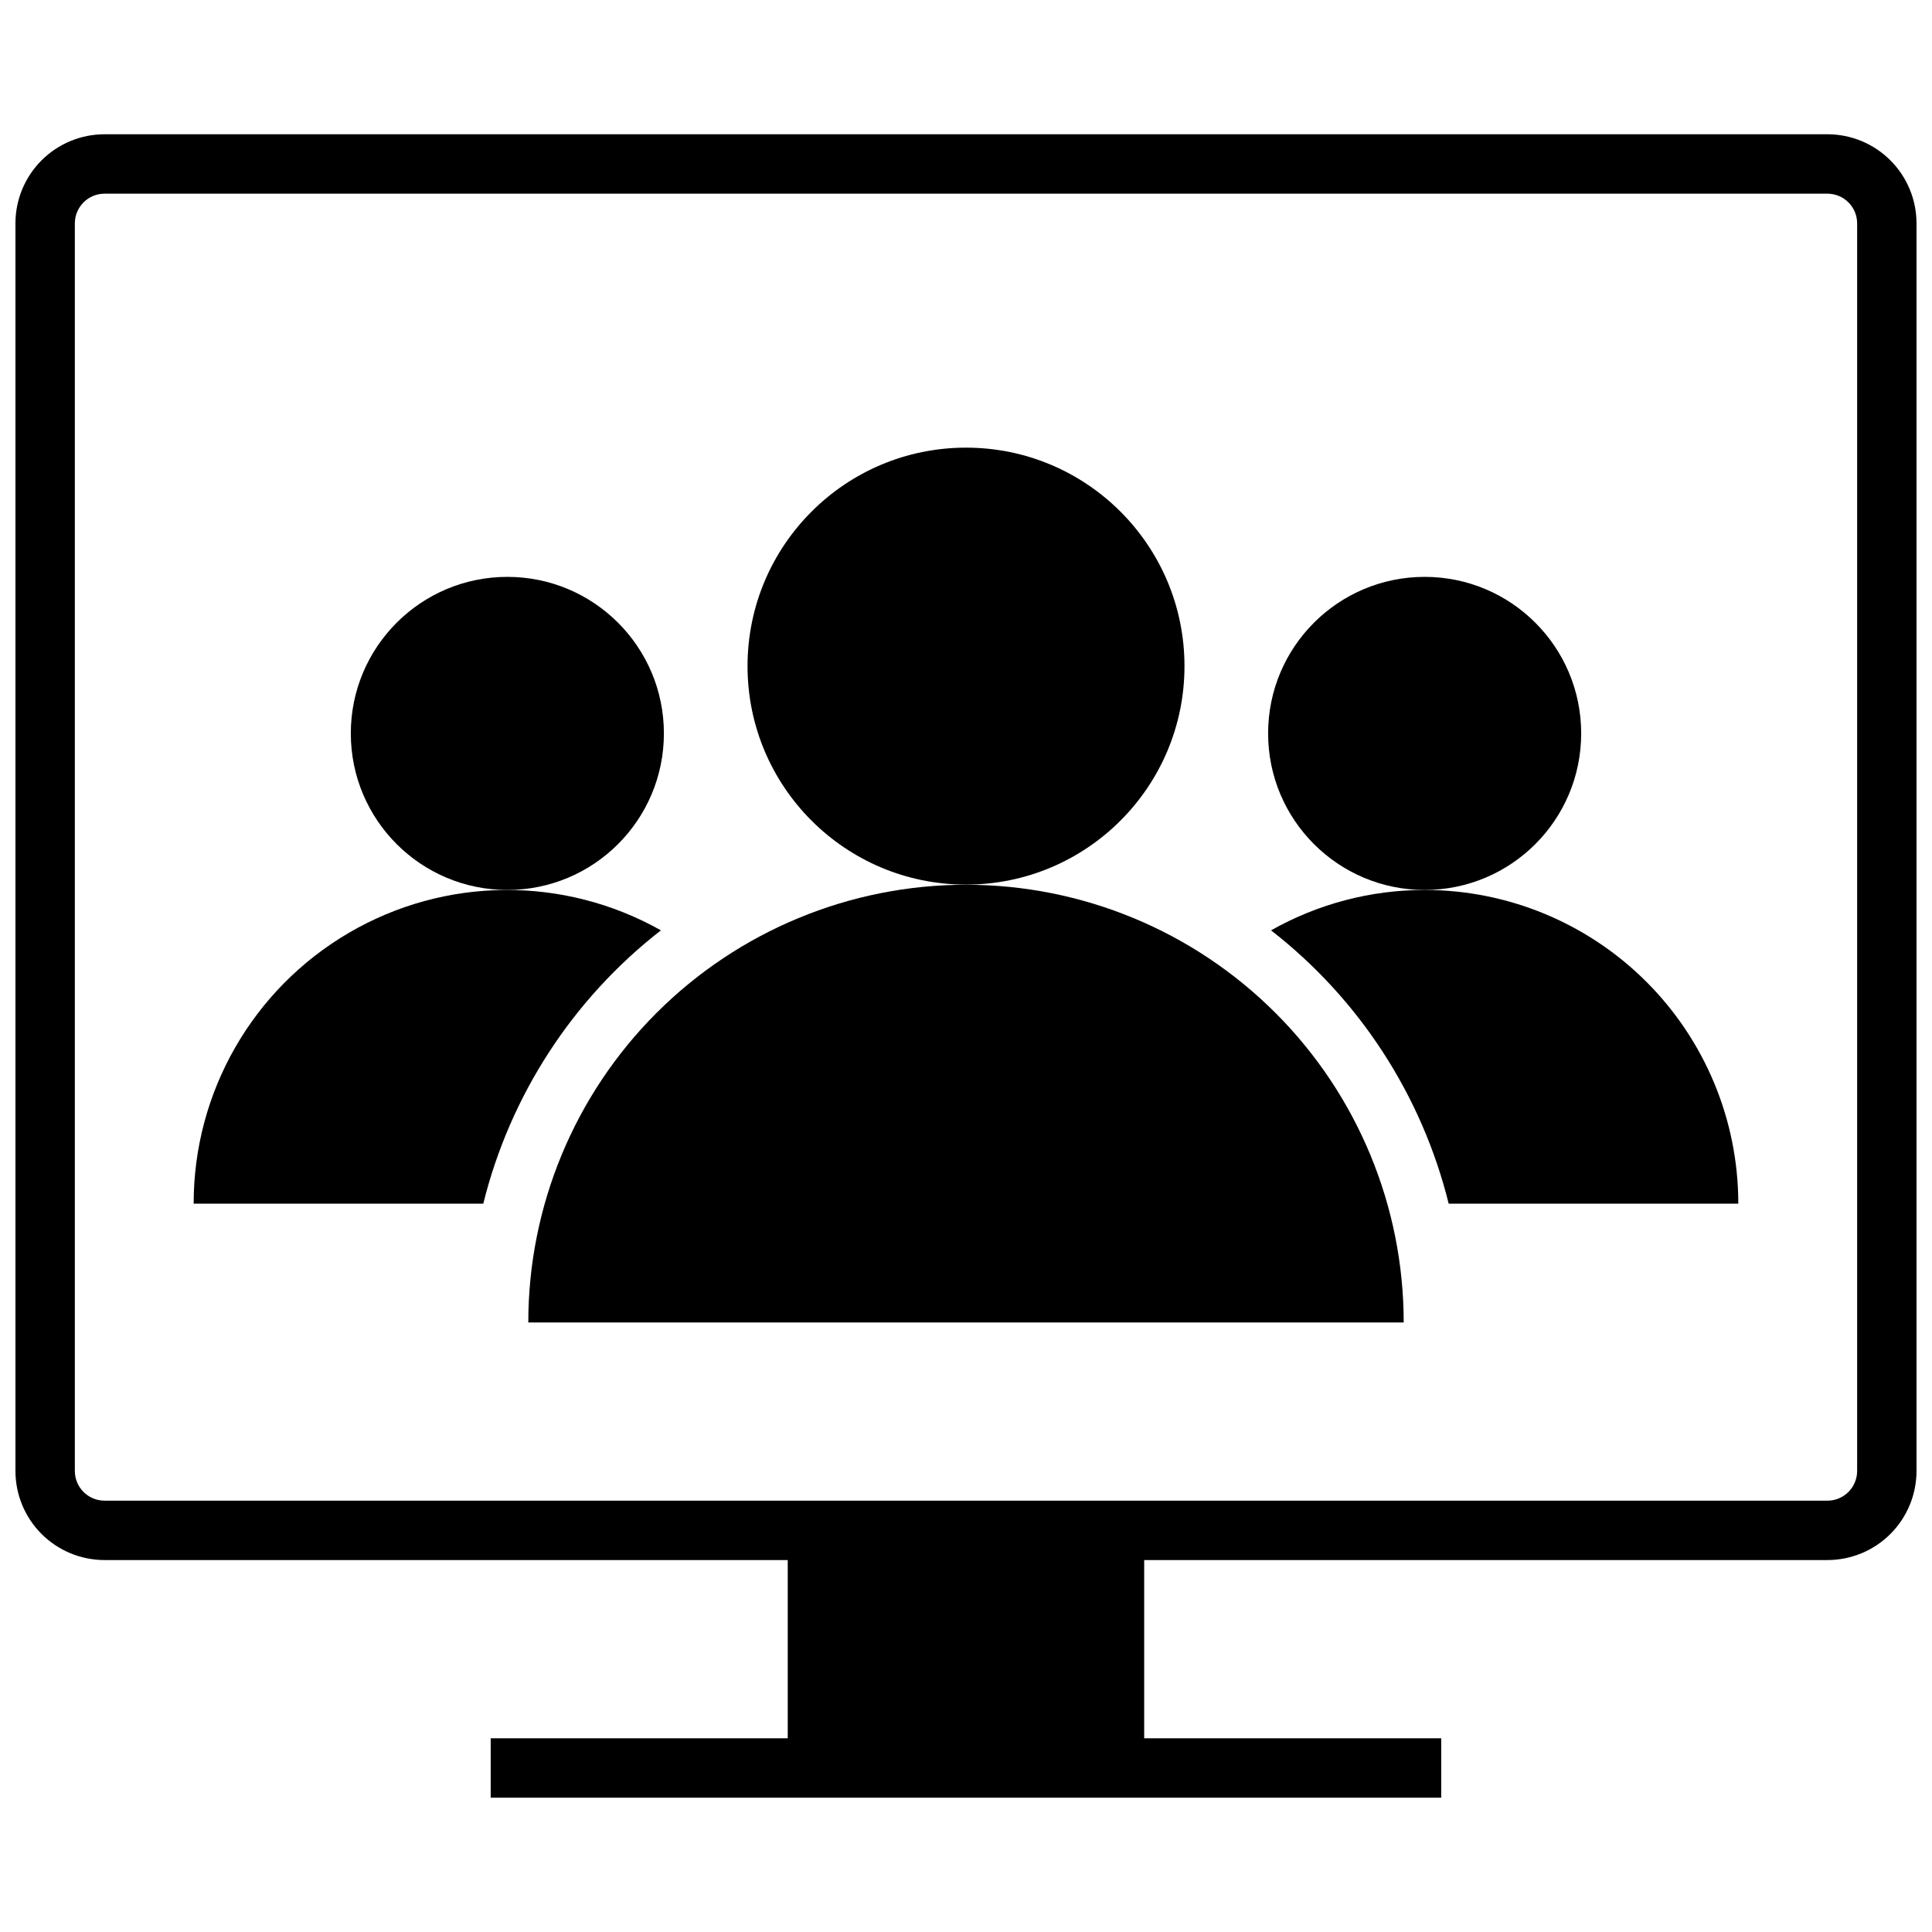
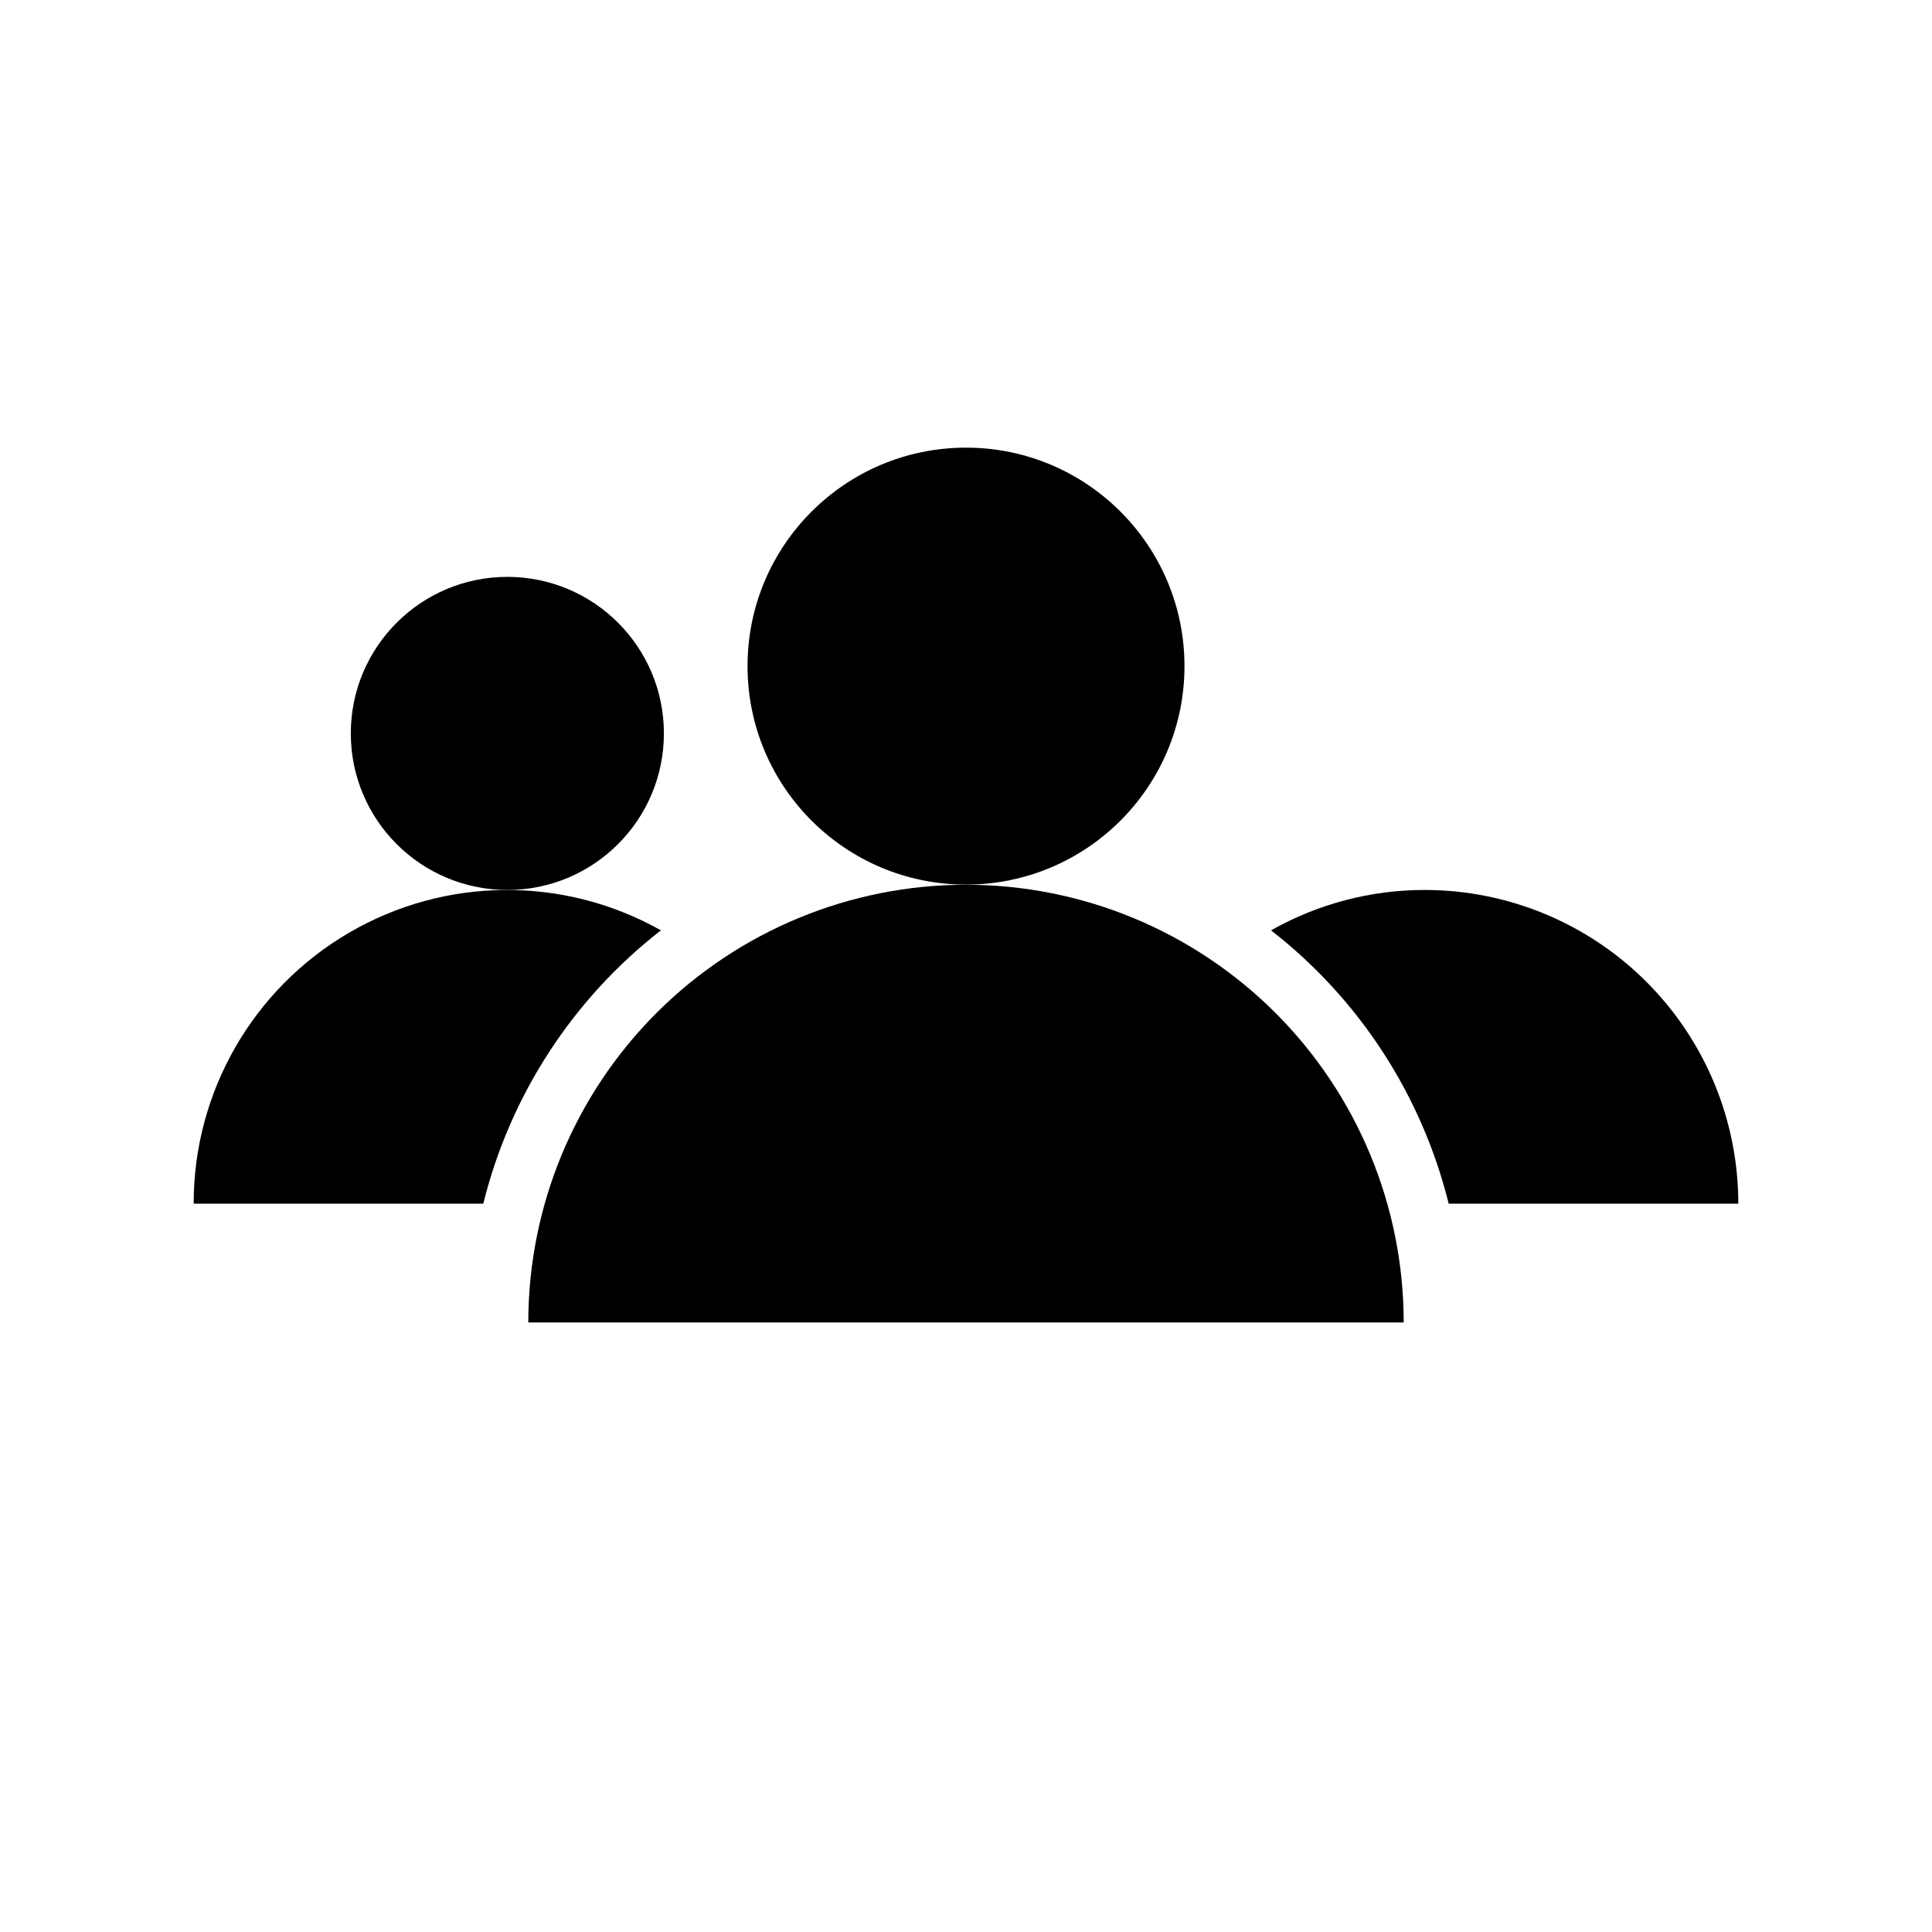
<svg xmlns="http://www.w3.org/2000/svg" width="800px" height="800px" version="1.1" viewBox="144 144 512 512">
  <defs>
    <clipPath id="a">
-       <path d="m148.09 179h503.81v442h-503.81z" />
-     </clipPath>
+       </clipPath>
  </defs>
  <g clip-path="url(#a)">
-     <path d="m628.29 179.58h-456.58c-6.266 0-12.27 2.488-16.699 6.918-4.43 4.426-6.918 10.434-6.918 16.699v330.62c0 6.262 2.488 12.27 6.918 16.699 4.43 4.426 10.434 6.914 16.699 6.914h181.05v47.23l-78.719 0.004v15.742h251.9v-15.742h-78.719v-47.234h181.06c6.262 0 12.27-2.488 16.695-6.914 4.43-4.43 6.918-10.438 6.918-16.699v-330.62c0-6.266-2.488-12.273-6.918-16.699-4.426-4.43-10.434-6.918-16.695-6.918zm7.871 354.24c0 2.086-0.832 4.09-2.305 5.566-1.477 1.477-3.481 2.305-5.566 2.305h-456.58c-4.348 0-7.875-3.523-7.875-7.871v-330.62c0-4.348 3.527-7.875 7.875-7.875h456.58c2.086 0 4.09 0.832 5.566 2.309 1.473 1.477 2.305 3.477 2.305 5.566z" />
-   </g>
-   <path d="m563.03 338.36c0 22.914-18.574 41.488-41.484 41.488-22.914 0-41.484-18.574-41.484-41.488 0-22.91 18.57-41.484 41.484-41.484 22.91 0 41.484 18.574 41.484 41.484" />
+     </g>
  <path d="m319.94 338.36c0 22.914-18.574 41.488-41.488 41.488-22.91 0-41.484-18.574-41.484-41.488 0-22.91 18.574-41.484 41.484-41.484 22.914 0 41.488 18.574 41.488 41.484" />
  <path d="m457.9 320.53c0 31.977-25.922 57.898-57.898 57.898s-57.898-25.922-57.898-57.898 25.922-57.898 57.898-57.898 57.898 25.922 57.898 57.898" />
  <path d="m400 378.47c-30.766 0-60.27 12.219-82.023 33.973-21.75 21.754-33.973 51.258-33.973 82.02h231.99c0-30.762-12.219-60.266-33.973-82.02-21.754-21.754-51.258-33.973-82.02-33.973z" />
  <path d="m521.54 379.85c-14.262-0.004-28.285 3.684-40.699 10.703 23.371 18.18 39.949 43.688 47.074 72.426h76.754c0-22.051-8.758-43.191-24.348-58.781-15.59-15.59-36.734-24.348-58.781-24.348z" />
  <path d="m319.15 390.55c-25.727-14.496-57.215-14.246-82.707 0.664-25.488 14.906-41.145 42.23-41.121 71.762h76.754c7.125-28.738 23.707-54.246 47.074-72.426z" />
</svg>